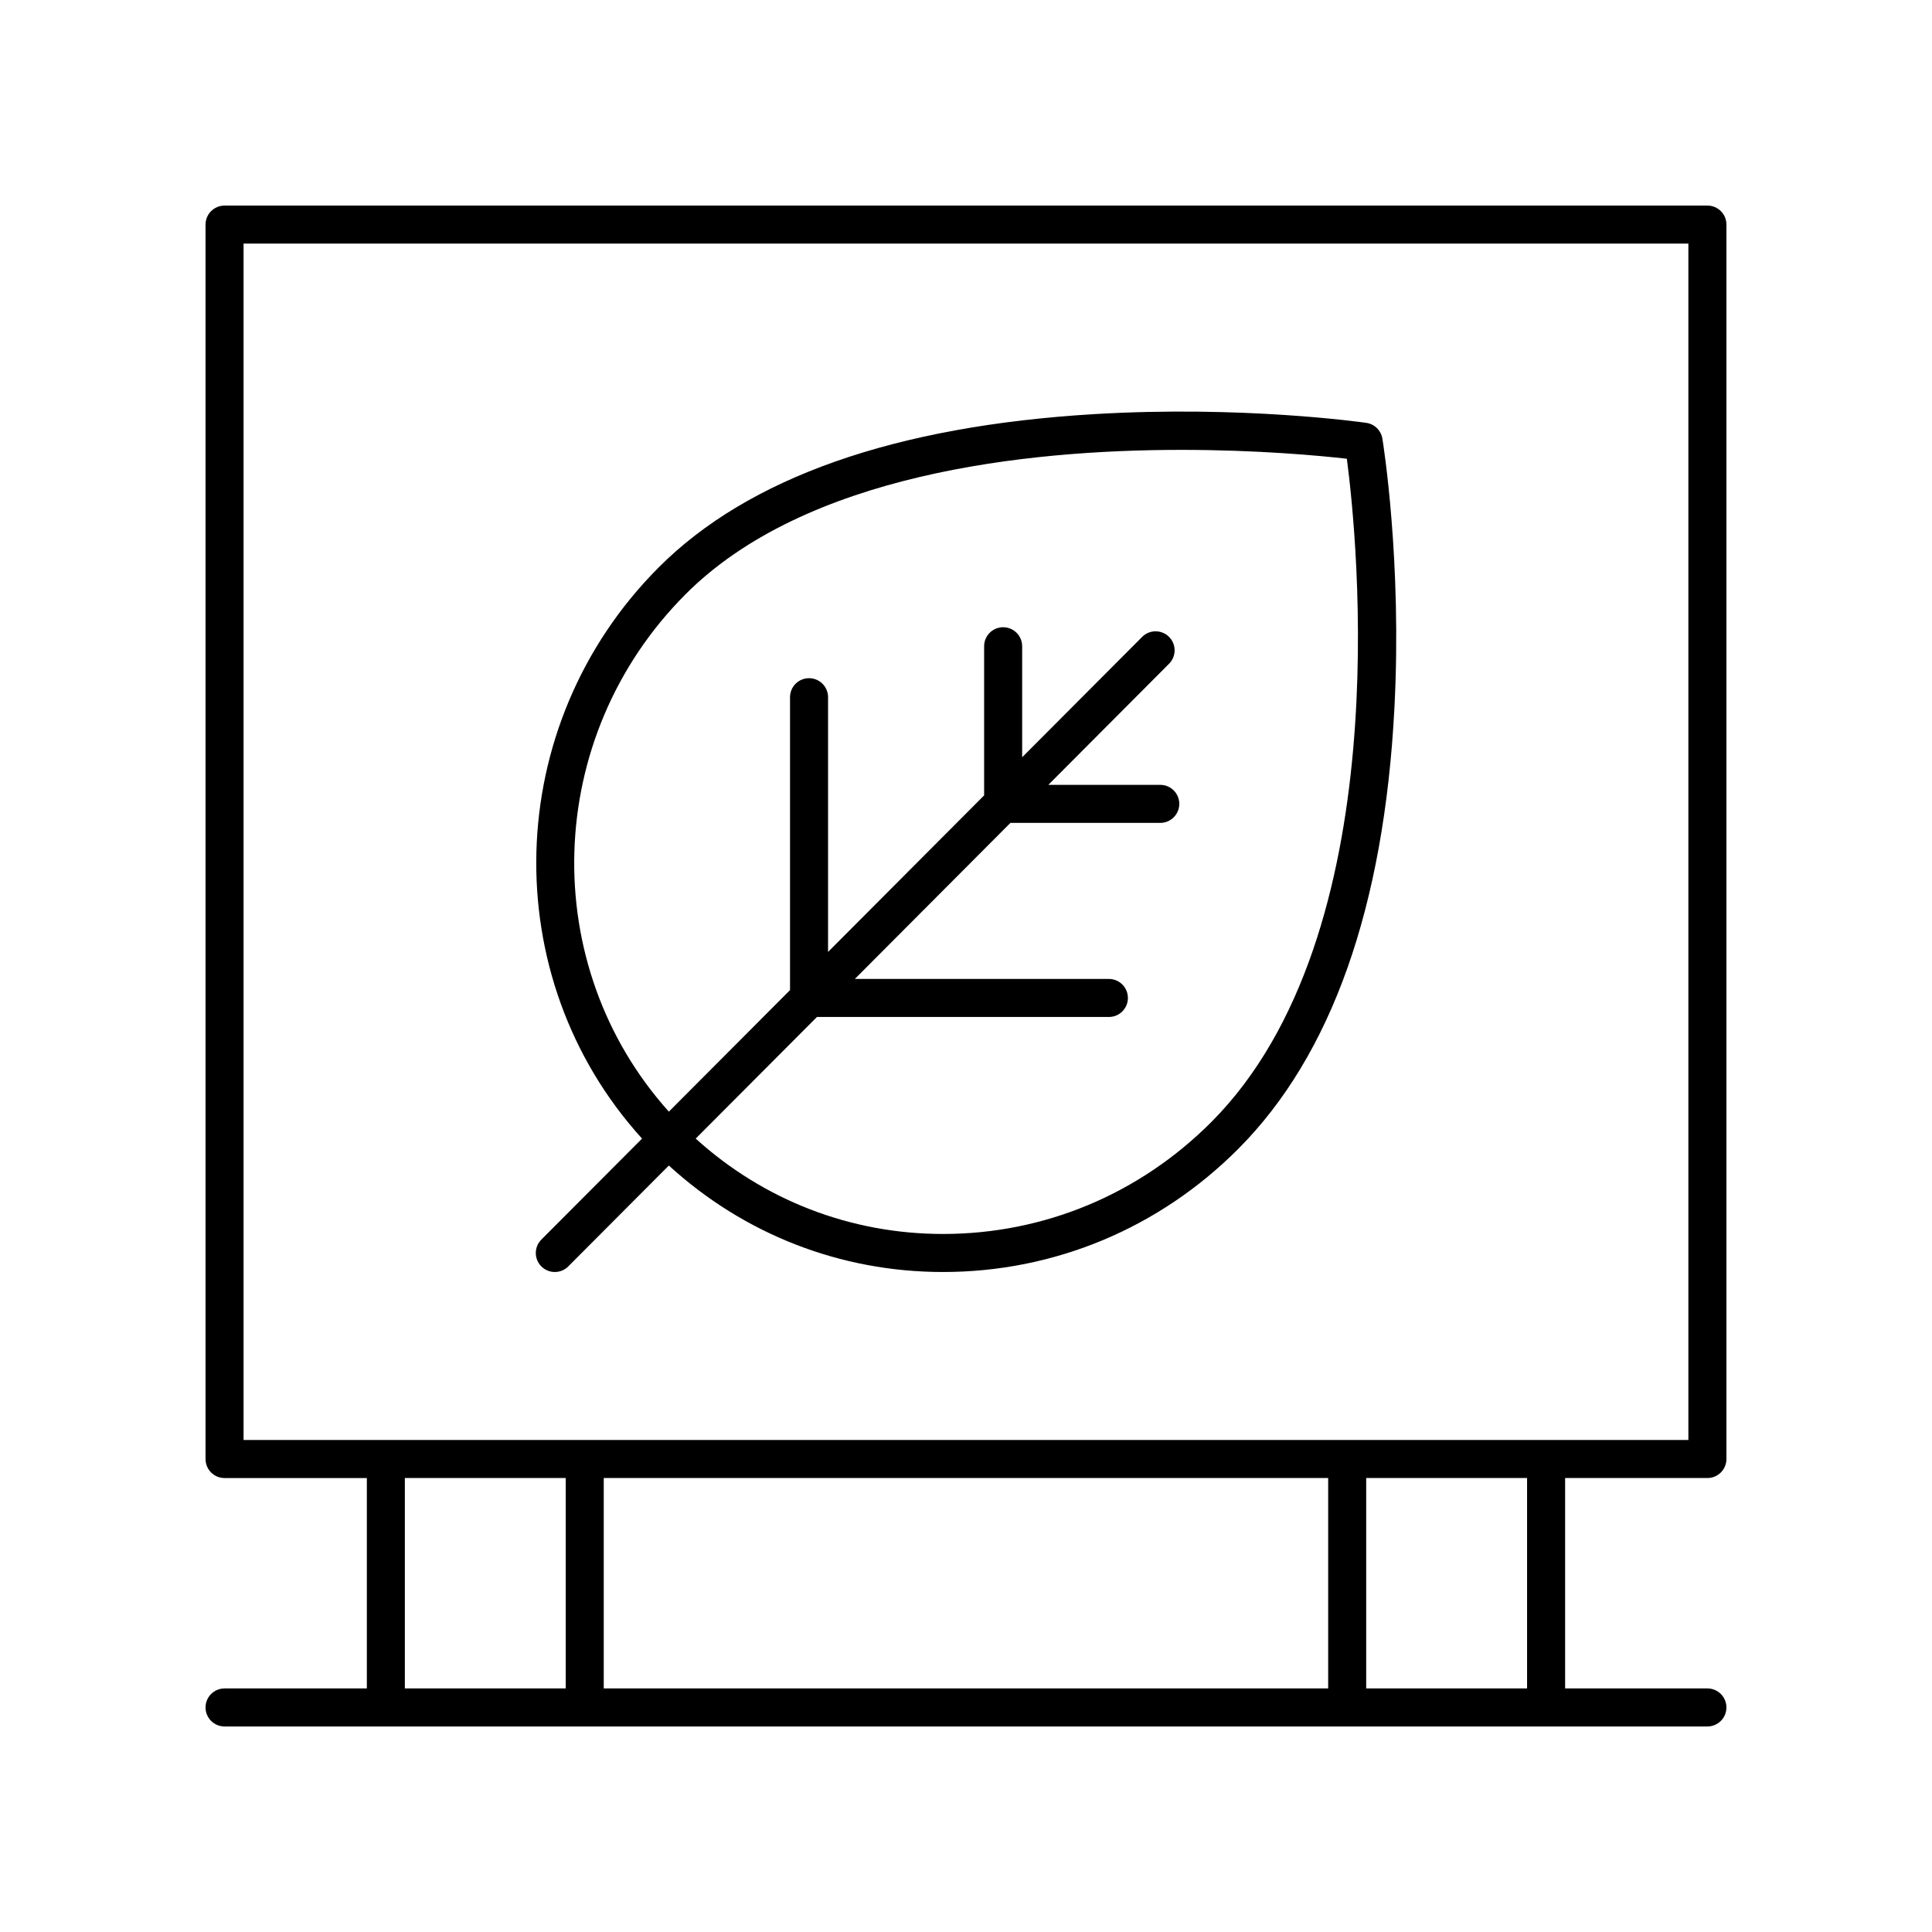
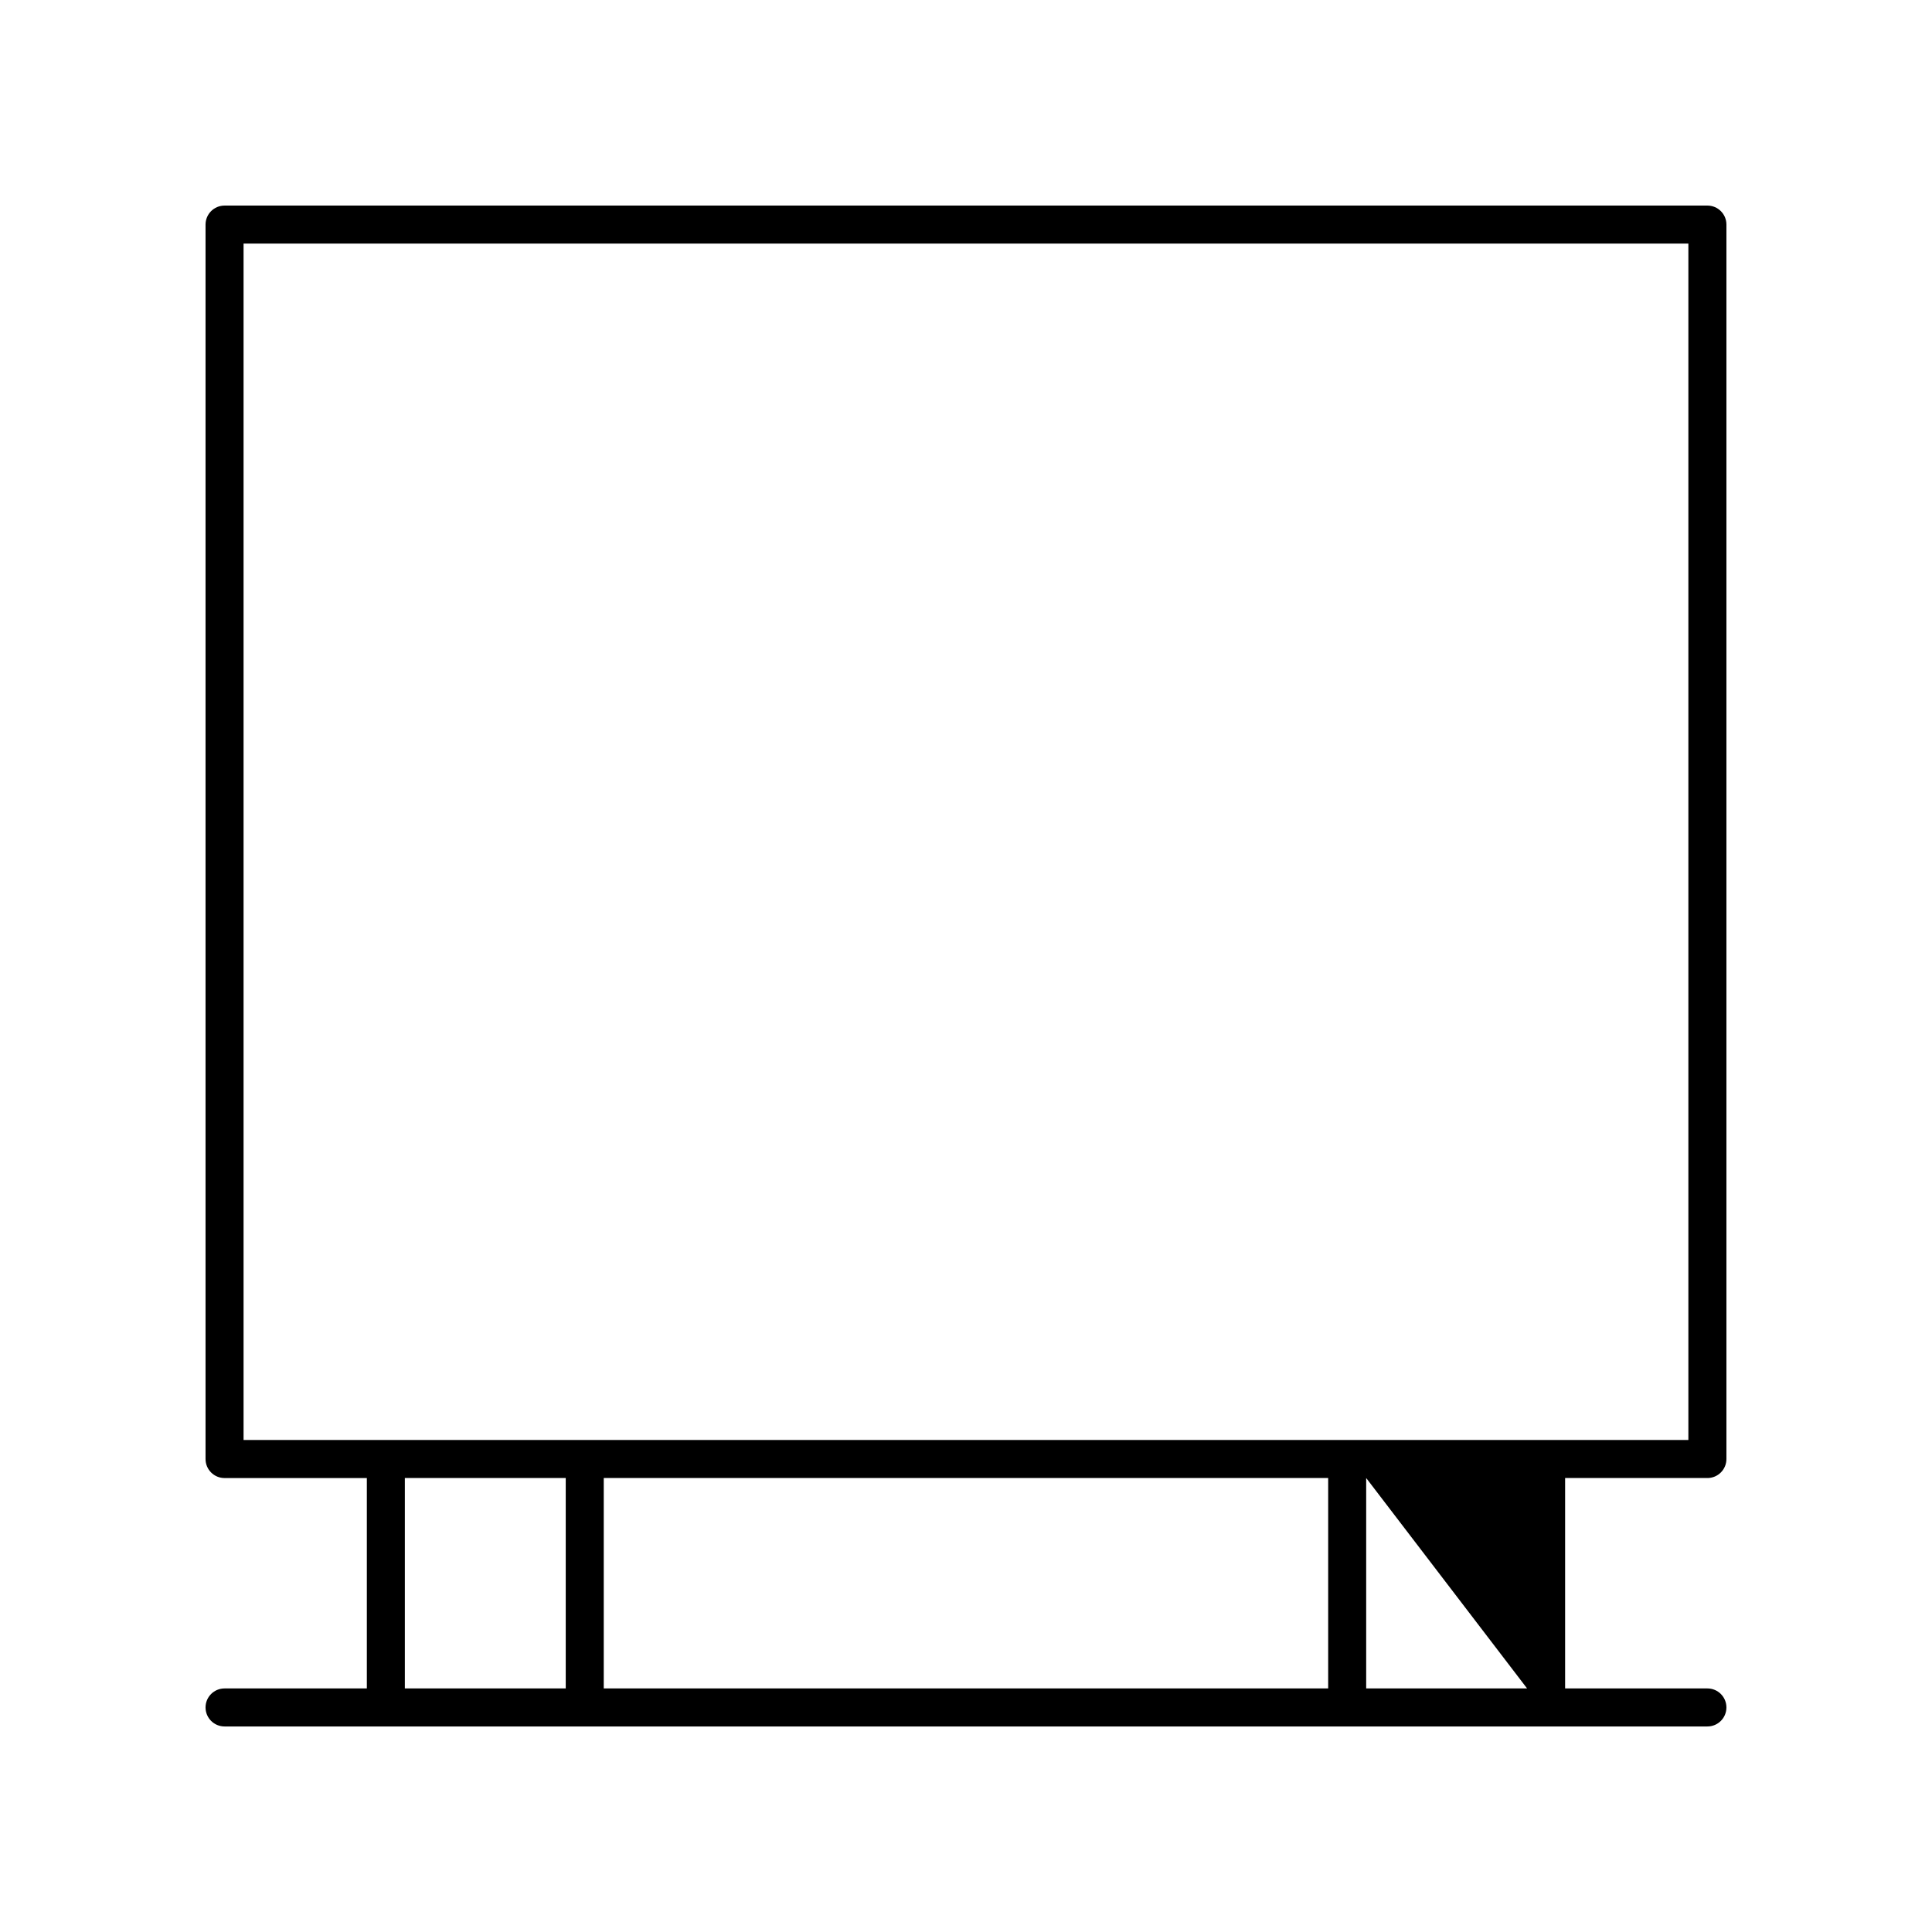
<svg xmlns="http://www.w3.org/2000/svg" fill="#000000" width="800px" height="800px" version="1.1" viewBox="144 144 512 512">
  <g>
-     <path d="m596.48 198.48h-392.97c-2.785 0-5.039 2.254-5.039 5.039v327.14c0 2.785 2.254 5.039 5.039 5.039h37.707v55.754h-37.707c-2.785 0-5.039 2.254-5.039 5.039s2.254 5.039 5.039 5.039h392.97c2.785 0 5.039-2.254 5.039-5.039s-2.254-5.039-5.039-5.039h-37.707v-55.758h37.707c2.785 0 5.039-2.254 5.039-5.039v-327.14c0-2.785-2.254-5.035-5.039-5.035zm-345.19 337.21h42.637v55.758h-42.637zm244.69 0v55.758h-191.98v-55.758zm52.711 55.758h-42.637v-55.758h42.637zm42.746-65.832h-382.89v-317.06h382.89z" />
-     <path d="m287.47 479.62c0.984 0.98 2.269 1.473 3.559 1.473 1.293 0 2.582-0.492 3.566-1.48l26.656-26.738c19.871 18.168 45.426 28.219 72.656 28.219 29.48 0 57.27-11.59 78.246-32.633 24.707-24.781 38.629-64.082 41.379-116.81 2.027-38.863-2.977-70.102-3.188-71.414-0.355-2.168-2.082-3.863-4.262-4.176-1.328-0.188-32.992-4.644-71.988-2.32-52.934 3.148-91.82 16.828-115.57 40.66-41.691 41.812-43.176 108.61-4.379 151.34l-26.684 26.766c-1.961 1.969-1.957 5.156 0.012 7.117zm38.184-178.11c31.816-31.918 90.027-38.289 131.43-38.289 20.453 0 36.805 1.555 43.844 2.352 2.766 21.066 13.633 126.08-35.906 175.77-19.074 19.133-44.328 29.672-71.113 29.672-24.543 0-47.582-9-65.543-25.277l32.137-32.234 77.363 0.004c2.785 0 5.039-2.254 5.039-5.039s-2.254-5.039-5.039-5.039l-67.324 0.004 41.23-41.359h39.711c2.785 0 5.039-2.254 5.039-5.039s-2.254-5.039-5.039-5.039h-29.668l32-32.098c1.965-1.973 1.957-5.16-0.012-7.125-1.969-1.957-5.156-1.965-7.125 0.012l-31.797 31.895v-29.418c0-2.785-2.254-5.039-5.039-5.039s-5.039 2.254-5.039 5.039v39.523l-41.363 41.488 0.004-67.508c0-2.785-2.254-5.039-5.039-5.039s-5.039 2.254-5.039 5.039v77.621l-32.113 32.211c-34.867-38.793-33.367-99.203 4.402-137.09z" />
+     <path d="m596.48 198.48h-392.97c-2.785 0-5.039 2.254-5.039 5.039v327.14c0 2.785 2.254 5.039 5.039 5.039h37.707v55.754h-37.707c-2.785 0-5.039 2.254-5.039 5.039s2.254 5.039 5.039 5.039h392.97c2.785 0 5.039-2.254 5.039-5.039s-2.254-5.039-5.039-5.039h-37.707v-55.758h37.707c2.785 0 5.039-2.254 5.039-5.039v-327.14c0-2.785-2.254-5.035-5.039-5.035zm-345.19 337.21h42.637v55.758h-42.637zm244.69 0v55.758h-191.98v-55.758zm52.711 55.758h-42.637v-55.758zm42.746-65.832h-382.89v-317.06h382.89z" />
  </g>
</svg>